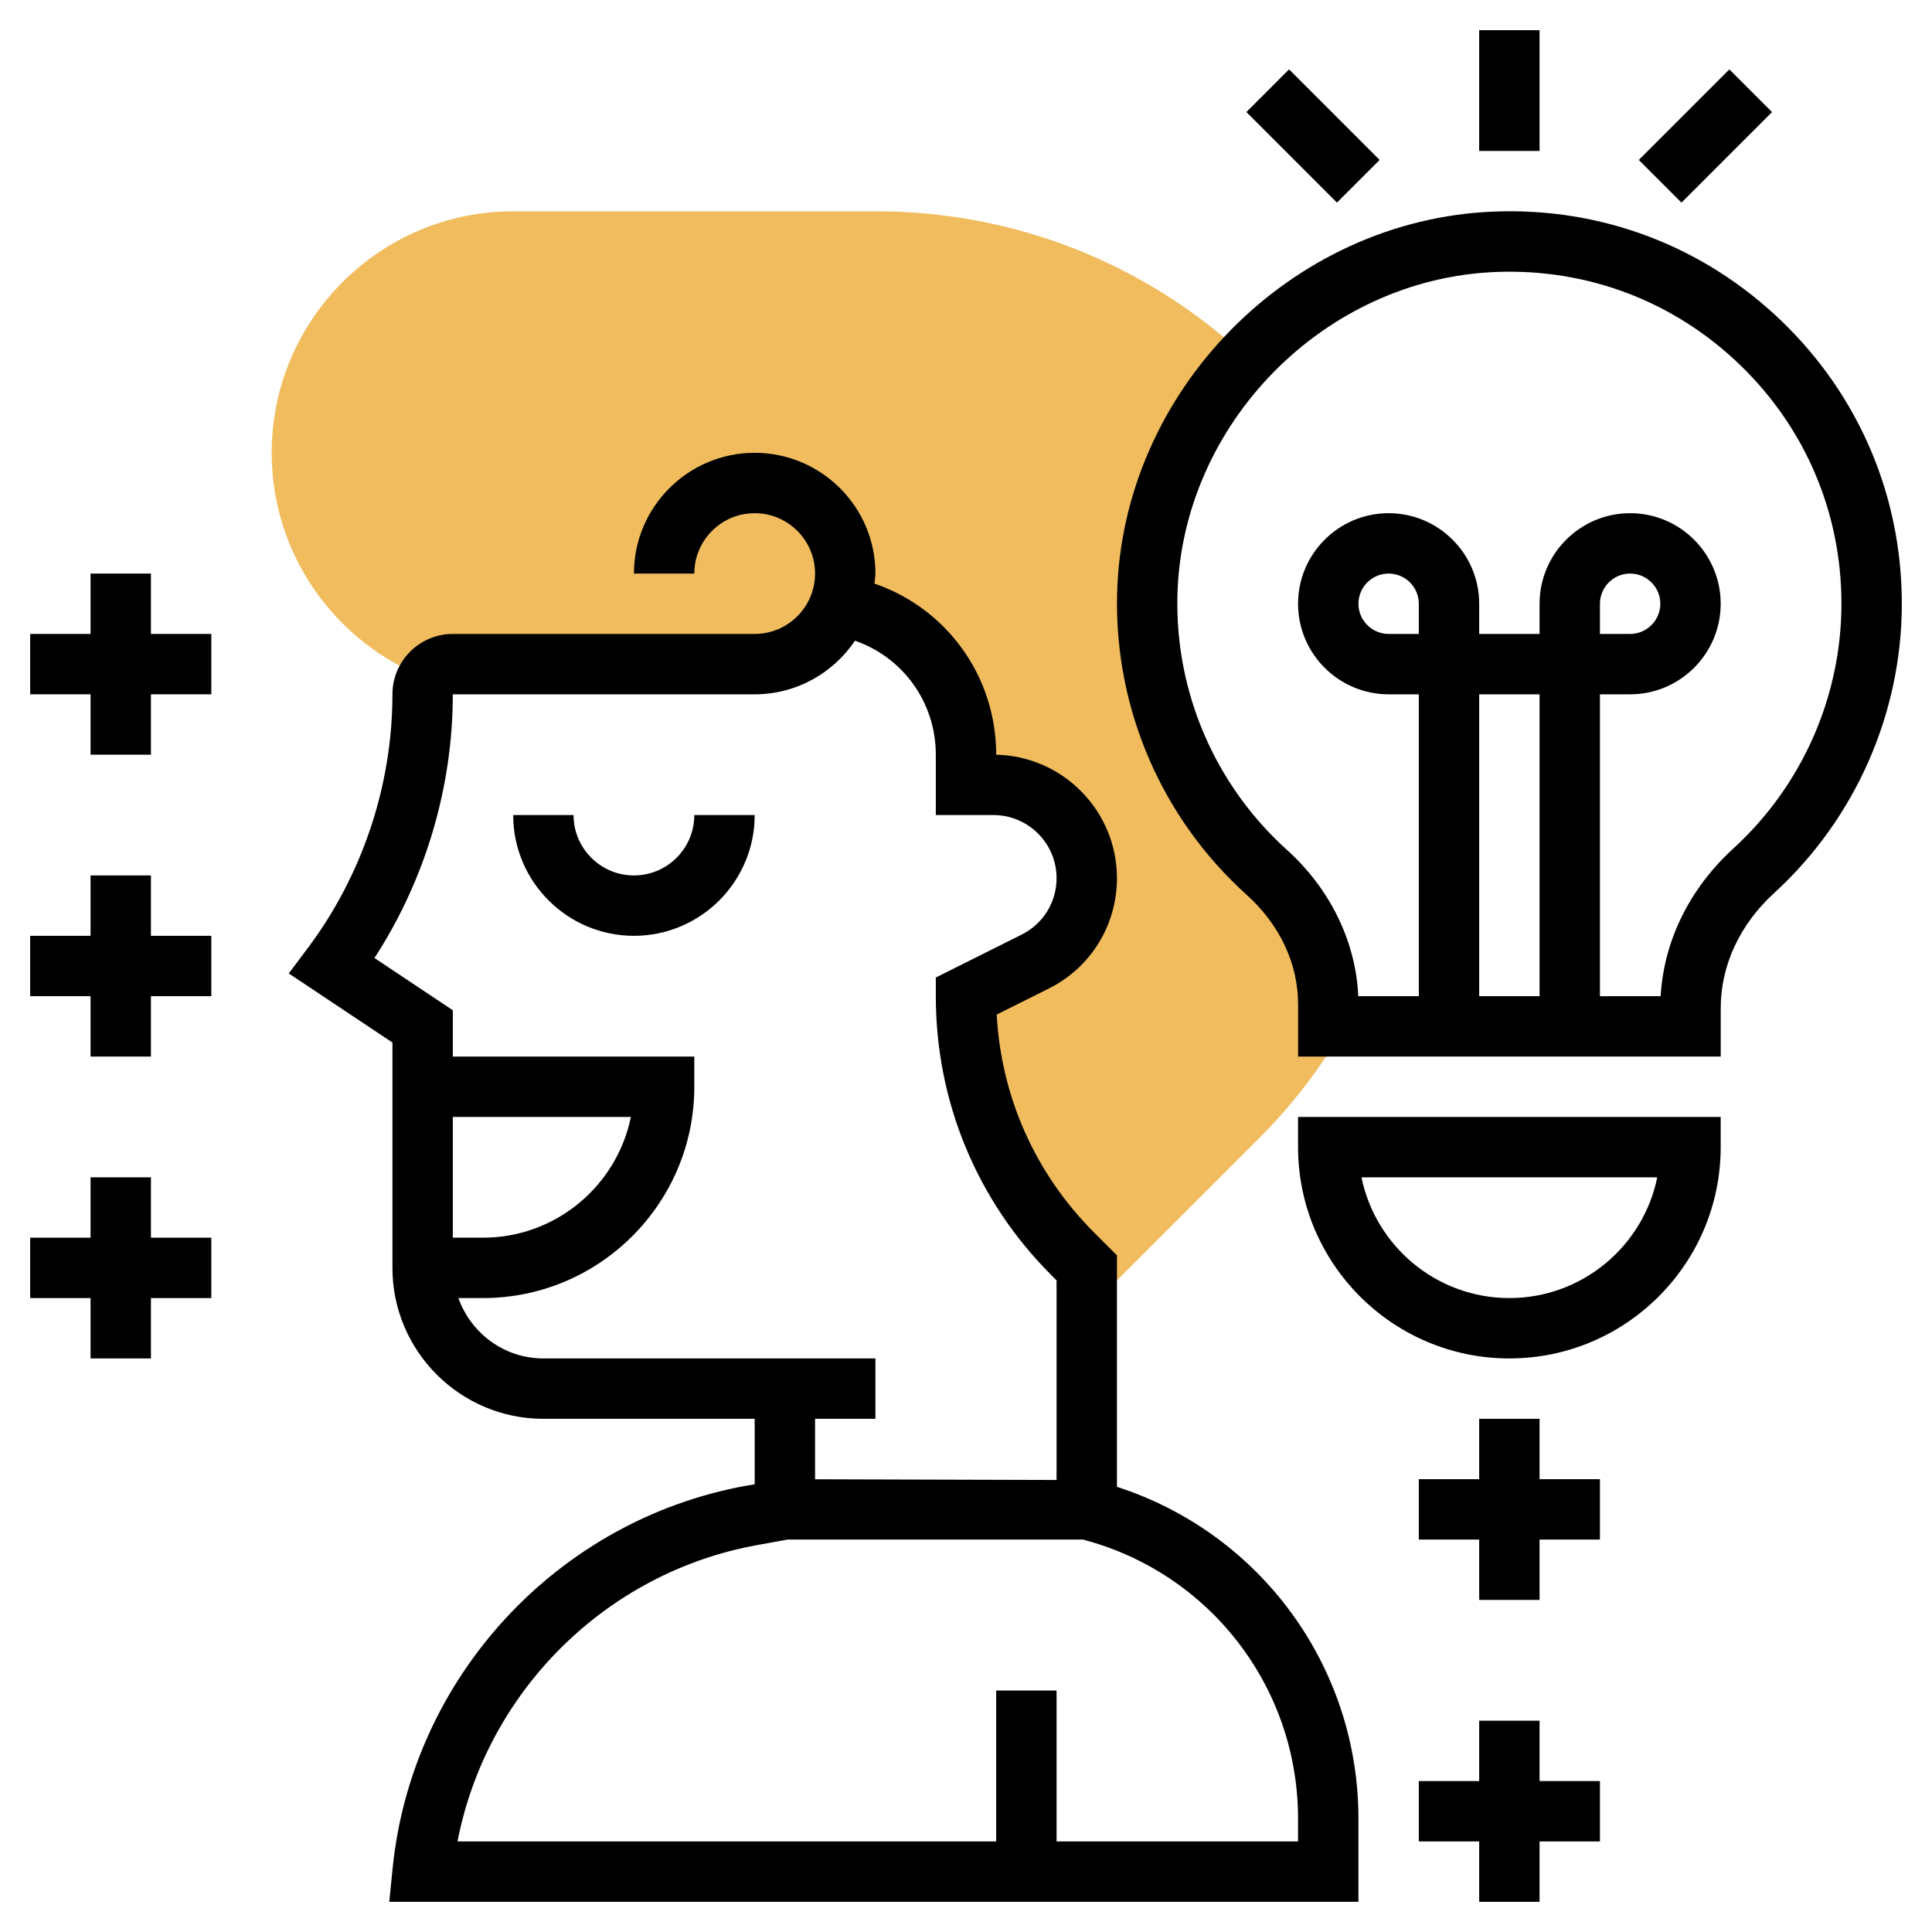
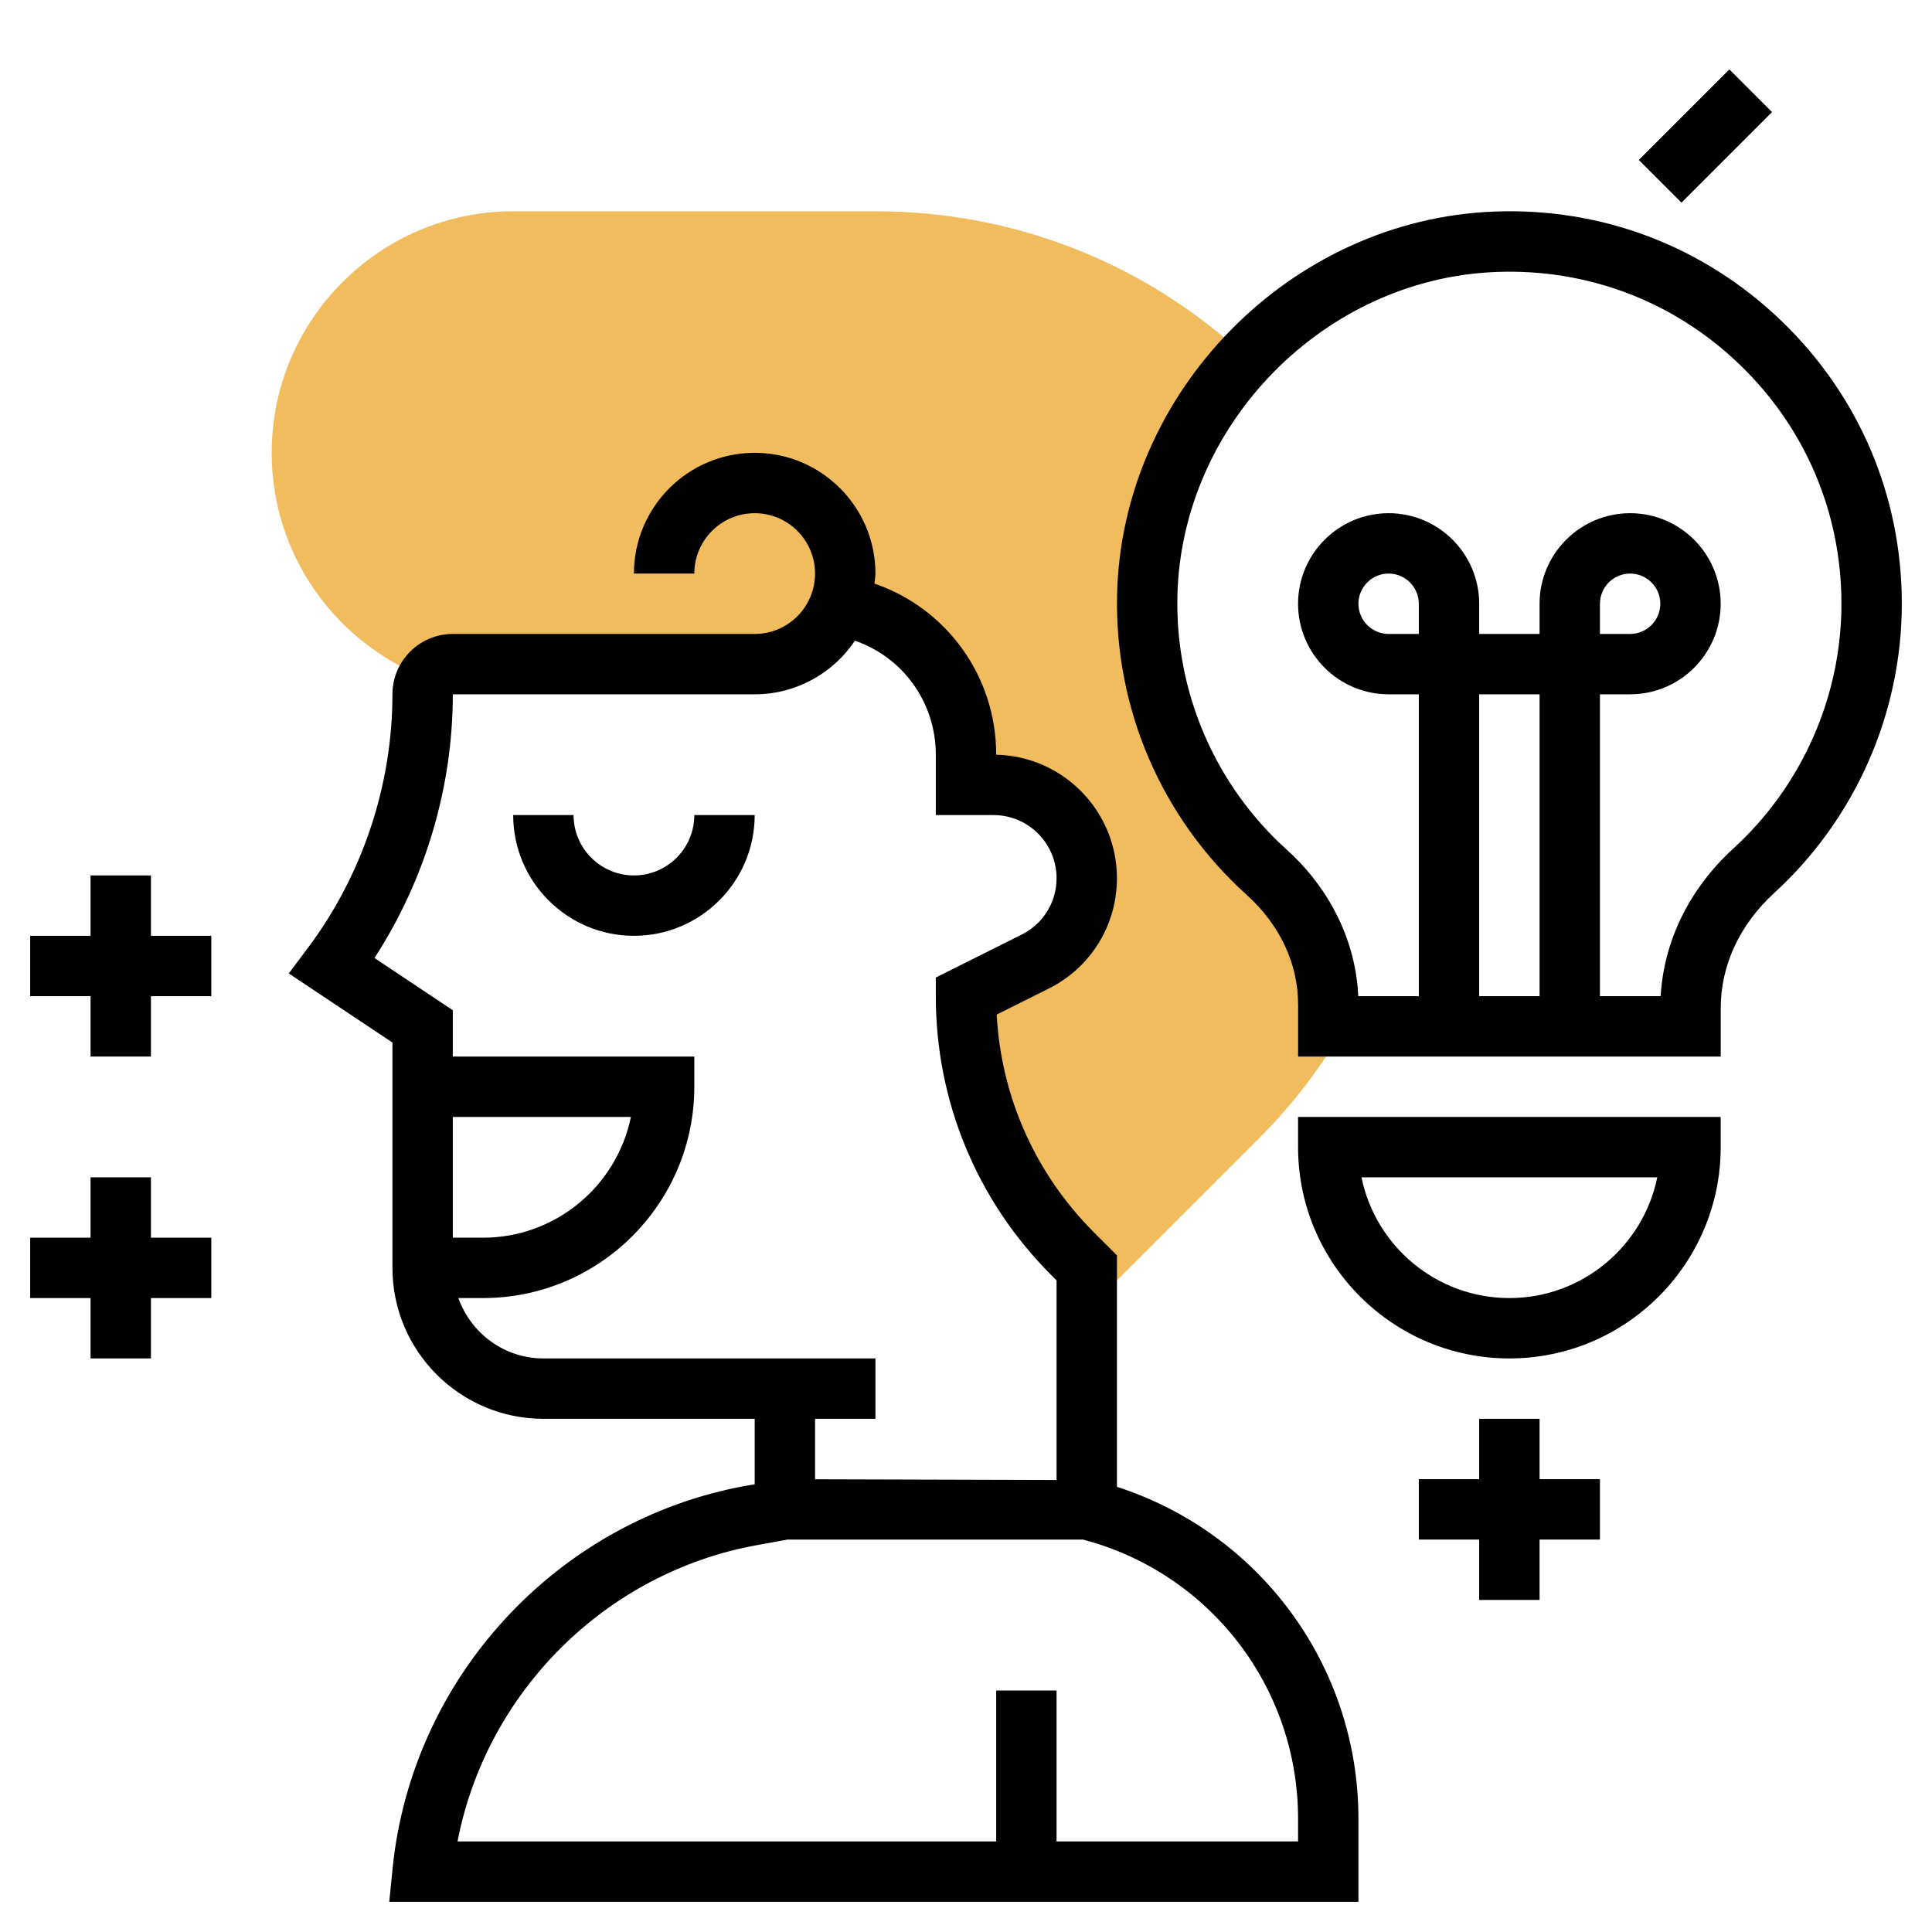
<svg xmlns="http://www.w3.org/2000/svg" id="_x33_0" enable-background="new 0 0 64 64" height="512" viewBox="0 0 64 64" width="512">
  <g>
    <g>
      <path d="m44 34v-.729c0-1.687-.784-3.243-2.036-4.372-2.497-2.252-4.044-5.533-3.961-9.18.069-3.022 1.314-5.797 3.28-7.891-3.337-3.113-7.687-4.828-12.254-4.828h-12.029c-4.411 0-8 3.589-8 8 0 3.414 2.152 6.331 5.169 7.477.177-.28.475-.477.831-.477h10c1.281 0 2.367-.807 2.797-1.937l.009.002c2.378.385 4.194 2.448 4.194 4.935v1h.91c1.707 0 3.09 1.383 3.09 3.09 0 1.17-.661 2.24-1.708 2.764l-2.292 1.146c0 3.201 1.272 6.272 3.536 8.536l.464.464v1.414l5.736-5.736c1.098-1.098 2.037-2.338 2.817-3.678z" fill="#f0bc5e" />
    </g>
    <g>
-       <path d="m49 1h2v4h-2z" />
-       <path d="m42.5 2.379h2v4.243h-2z" transform="matrix(.707 -.707 .707 .707 9.559 32.077)" />
      <path d="m54.379 3.5h4.243v2h-4.243z" transform="matrix(.707 -.707 .707 .707 13.367 41.27)" />
      <path d="m43 38c0 3.86 3.14 7 7 7s7-3.14 7-7v-1h-14zm11.899 1c-.464 2.279-2.485 4-4.899 4s-4.435-1.721-4.899-4z" />
-       <path d="m5 19h-2v2h-2v2h2v2h2v-2h2v-2h-2z" />
      <path d="m5 29h-2v2h-2v2h2v2h2v-2h2v-2h-2z" />
      <path d="m51 47h-2v2h-2v2h2v2h2v-2h2v-2h-2z" />
-       <path d="m51 57h-2v2h-2v2h2v2h2v-2h2v-2h-2z" />
      <path d="m5 39h-2v2h-2v2h2v2h2v-2h2v-2h-2z" />
      <path d="m21 29c-1.103 0-2-.897-2-2h-2c0 2.206 1.794 4 4 4s4-1.794 4-4h-2c0 1.103-.897 2-2 2z" />
      <path d="m59.015 10.633c-2.569-2.473-5.947-3.765-9.522-3.624-6.732.257-12.334 5.948-12.488 12.686-.087 3.783 1.477 7.408 4.29 9.945 1.1.992 1.706 2.281 1.706 3.629v1.731h14v-1.602c0-1.417.63-2.773 1.774-3.819 2.684-2.456 4.225-5.947 4.225-9.579 0-3.566-1.416-6.893-3.985-9.367zm-12.015 10.367h-1c-.551 0-1-.449-1-1s.449-1 1-1 1 .449 1 1zm4 12h-2v-10h2zm6.424-4.897c-1.458 1.334-2.306 3.06-2.413 4.897h-2.011v-10h1c1.654 0 3-1.346 3-3s-1.346-3-3-3-3 1.346-3 3v1h-2v-1c0-1.654-1.346-3-3-3s-3 1.346-3 3 1.346 3 3 3h1v10h-2.006c-.078-1.8-.928-3.553-2.36-4.844-2.381-2.147-3.704-5.214-3.631-8.414.131-5.701 4.87-10.516 10.565-10.733 3.028-.116 5.886.974 8.059 3.066 2.175 2.092 3.373 4.907 3.373 7.925 0 3.072-1.303 6.025-3.576 8.103zm-4.424-7.103v-1c0-.551.449-1 1-1s1 .449 1 1-.449 1-1 1z" />
      <path d="m37 49.253v-7.668l-.757-.757c-1.947-1.947-3.079-4.491-3.226-7.219l1.723-.861c1.394-.697 2.26-2.099 2.26-3.658 0-2.225-1.786-4.041-4-4.089v-.001c0-2.608-1.646-4.848-4.034-5.668.01-.111.034-.218.034-.332 0-2.206-1.794-4-4-4s-4 1.794-4 4h2c0-1.103.897-2 2-2s2 .897 2 2-.897 2-2 2h-10c-1.103 0-2 .897-2 2 0 3.009-.995 5.992-2.8 8.4l-.634.846 3.434 2.289v7.465c0 2.757 2.243 5 5 5h7v2.169l-.291.049c-6.258 1.138-11.071 6.353-11.704 12.682l-.11 1.1h32.105v-2.754c0-5.049-3.254-9.459-8-10.993zm-22-12.253h5.899c-.464 2.279-2.485 4-4.899 4h-1zm14 10v-2h-11c-1.302 0-2.402-.839-2.816-2h.816c3.86 0 7-3.14 7-7v-1h-8v-1.535l-2.595-1.73c1.679-2.585 2.595-5.648 2.595-8.735h10c1.383 0 2.603-.706 3.322-1.776 1.585.549 2.678 2.04 2.678 3.776v2h1.91c1.153 0 2.09.938 2.09 2.09 0 .797-.443 1.513-1.155 1.869l-2.845 1.423v.618c0 3.491 1.36 6.774 3.829 9.243l.171.171v6.612l-8-.023v-2.003zm14 14h-8v-5h-2v5h-17.844c.955-4.942 4.893-8.901 9.911-9.814l1.023-.186h9.784c4.202 1.105 7.126 4.891 7.126 9.246z" />
    </g>
  </g>
</svg>